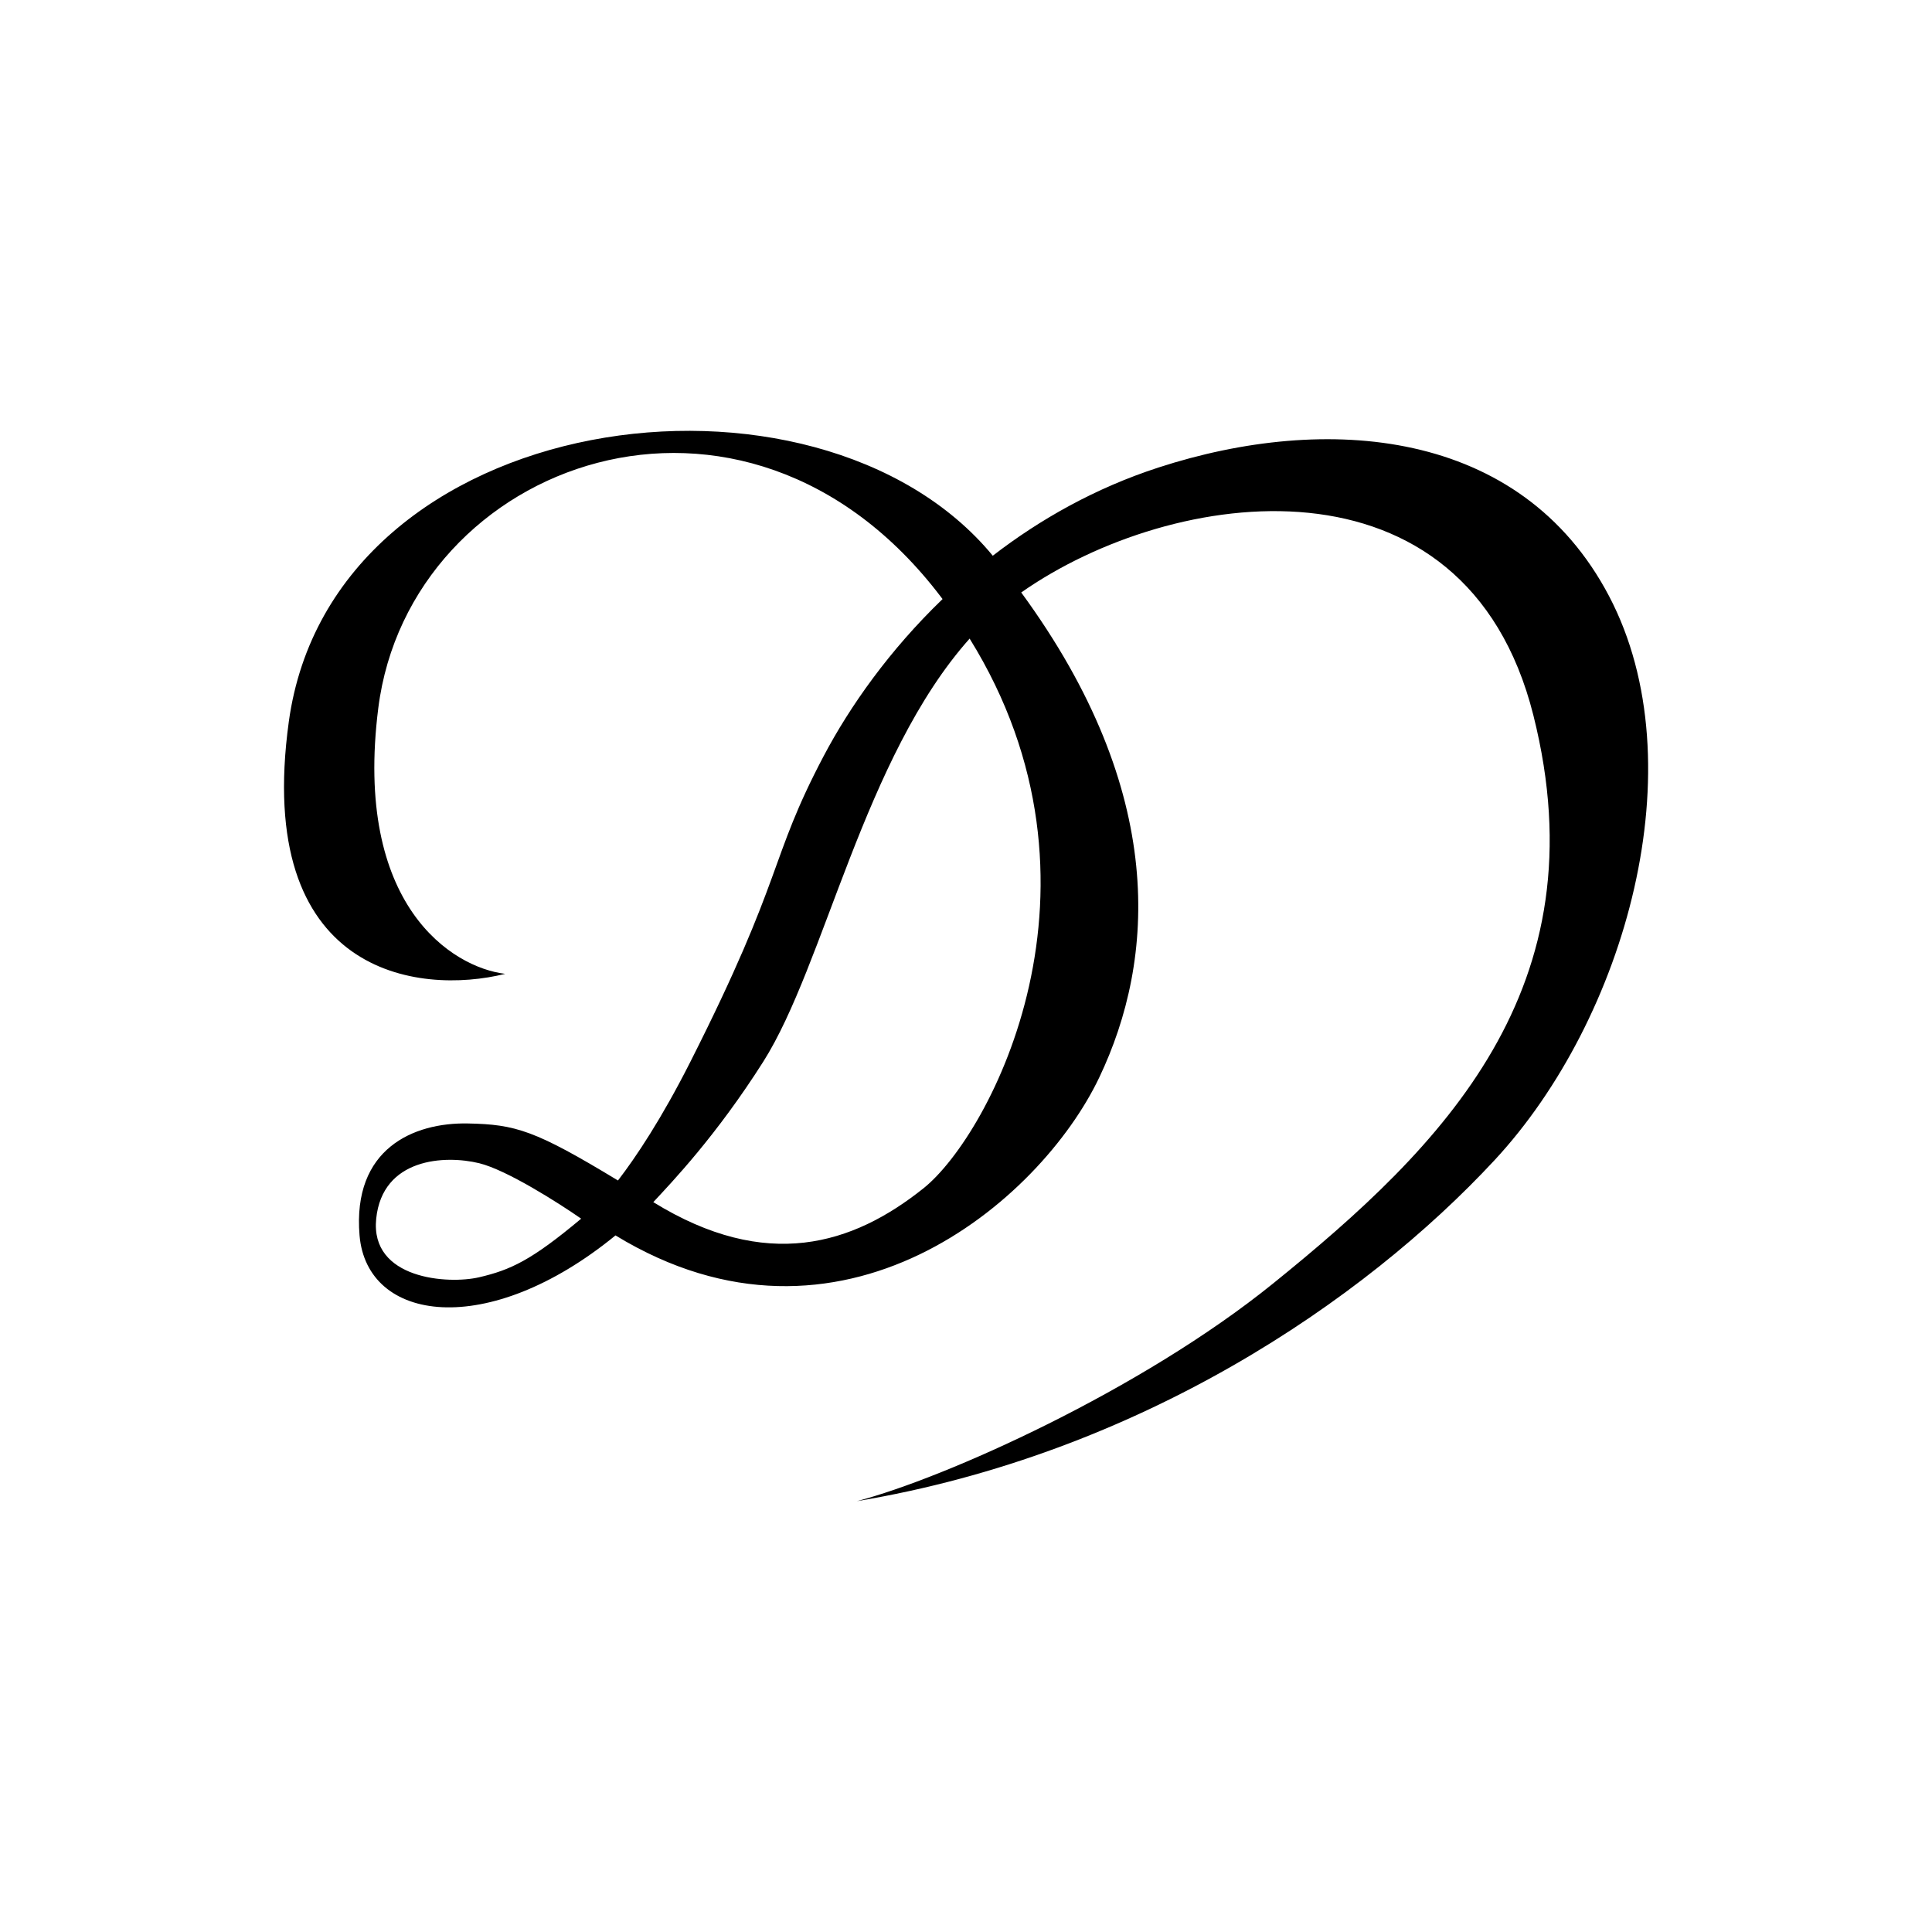
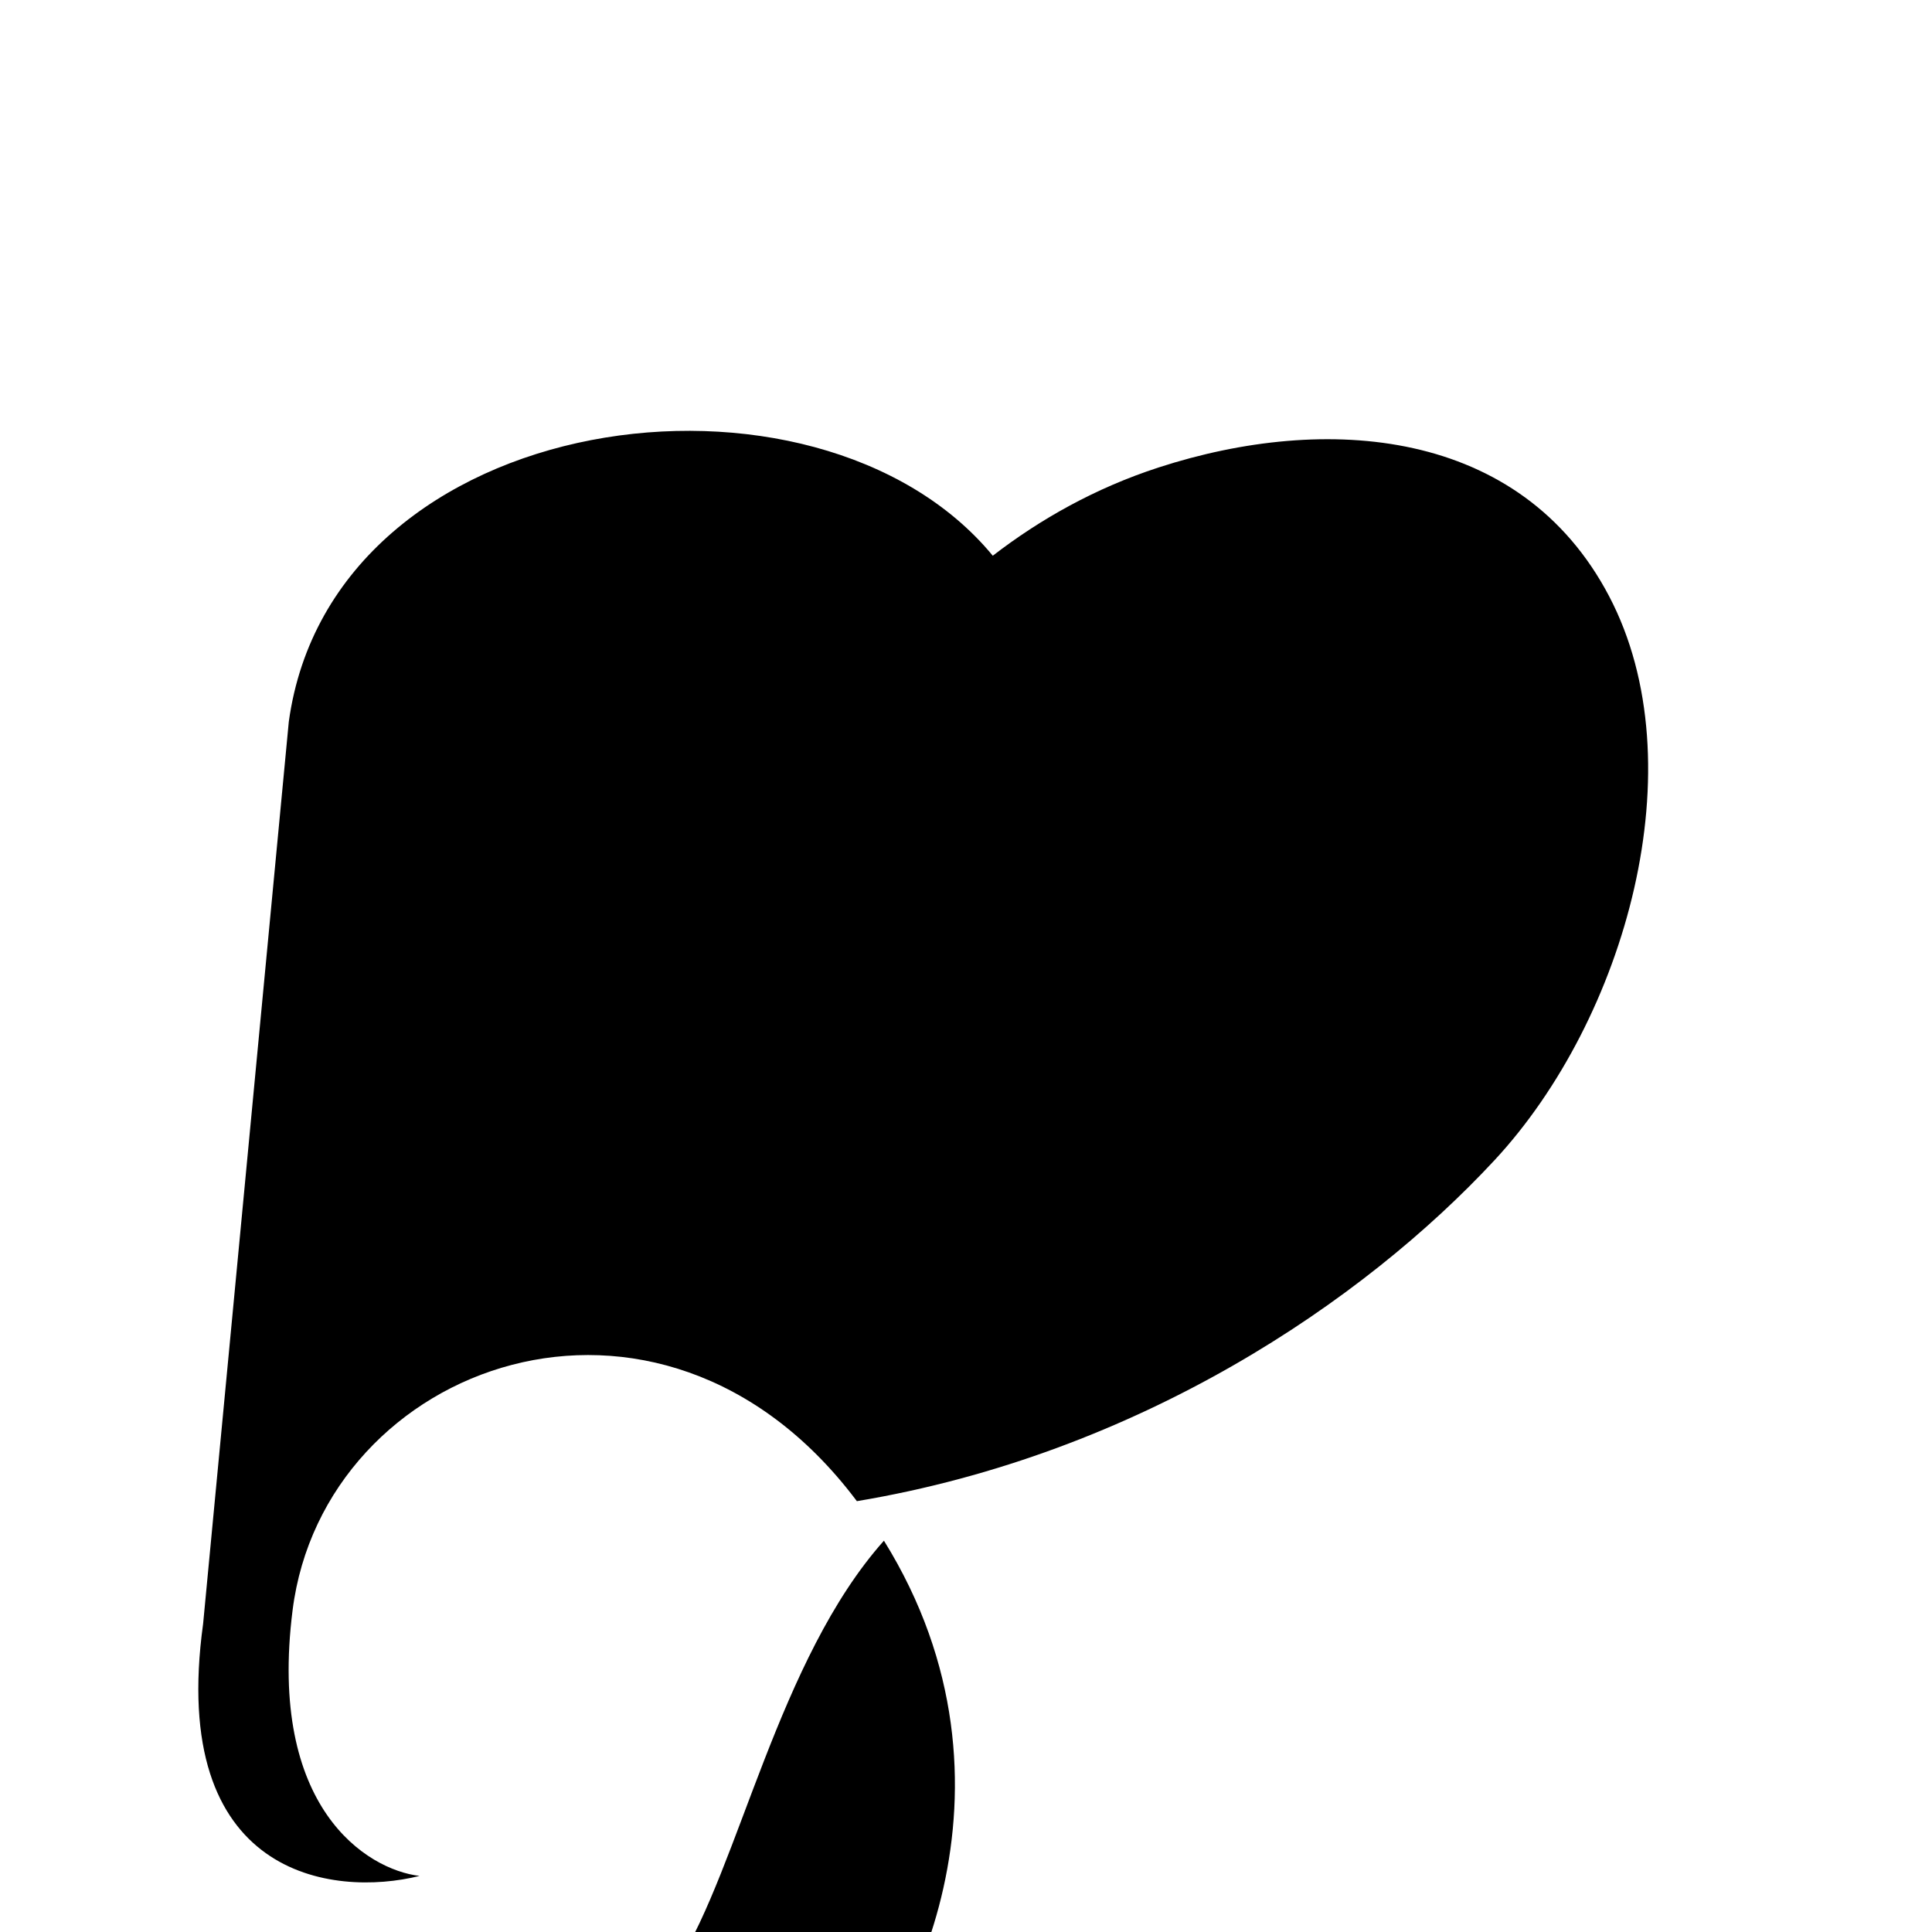
<svg xmlns="http://www.w3.org/2000/svg" data-bbox="147 223 706.079 554" viewBox="0 0 1000 1000" height="1000" width="1000" data-type="shape">
  <g>
-     <path d="M149.483 373.557c22.558-163.645 273.292-196.401 364.381-85.914 24.513-18.91 53.137-35.065 85.818-45.679 86.7-28.16 187.403-20.579 233.176 66.608 45.774 87.187 8.616 218.781-59.237 291.888S589.449 752.631 443.512 777c45.594-11.914 147.014-57.366 215.406-112.64 87.778-70.941 170.288-152.819 134.746-294.159-35.137-139.731-186.705-118.457-265.079-63.537 75.817 103.525 69.419 190.094 40.401 251.014-30.695 64.442-134.09 152.712-250.409 81.771-66.237 54.154-128.705 44.947-132.474 0-3.77-44.947 28.002-58.485 56.004-57.943 24.838.48 34.847 3.519 77.751 29.516 9.324-12.118 22.545-31.9 37.492-61.466 49.004-96.935 40.388-103.975 68.929-158.128 13.722-26.036 34.29-55.075 61.584-81.341l-.731-.973c-101.779-134.3-275.181-70.399-291.336 57.403-12.924 102.241 38.413 134.3 65.698 137.549-44.876 11.192-130.105.758-112.011-130.509m98.548 228.527c-17.771-4.332-50.081-2.708-53.312 28.701s37.337 34.074 53.312 30.325c16.156-3.79 26.926-8.664 52.775-30.325-11.668-8.123-38.558-25.235-52.775-28.701m253.846-271.54c-54.72 61.343-75.024 168.885-106.831 219.012-24.324 38.332-47.119 62.153-56.901 72.674 58.609 36.143 103.251 22.063 139.833-7.15 34.676-27.692 103.151-156.87 23.899-284.536" />
+     <path d="M149.483 373.557c22.558-163.645 273.292-196.401 364.381-85.914 24.513-18.91 53.137-35.065 85.818-45.679 86.7-28.16 187.403-20.579 233.176 66.608 45.774 87.187 8.616 218.781-59.237 291.888S589.449 752.631 443.512 777l-.731-.973c-101.779-134.3-275.181-70.399-291.336 57.403-12.924 102.241 38.413 134.3 65.698 137.549-44.876 11.192-130.105.758-112.011-130.509m98.548 228.527c-17.771-4.332-50.081-2.708-53.312 28.701s37.337 34.074 53.312 30.325c16.156-3.79 26.926-8.664 52.775-30.325-11.668-8.123-38.558-25.235-52.775-28.701m253.846-271.54c-54.72 61.343-75.024 168.885-106.831 219.012-24.324 38.332-47.119 62.153-56.901 72.674 58.609 36.143 103.251 22.063 139.833-7.15 34.676-27.692 103.151-156.87 23.899-284.536" />
  </g>
</svg>